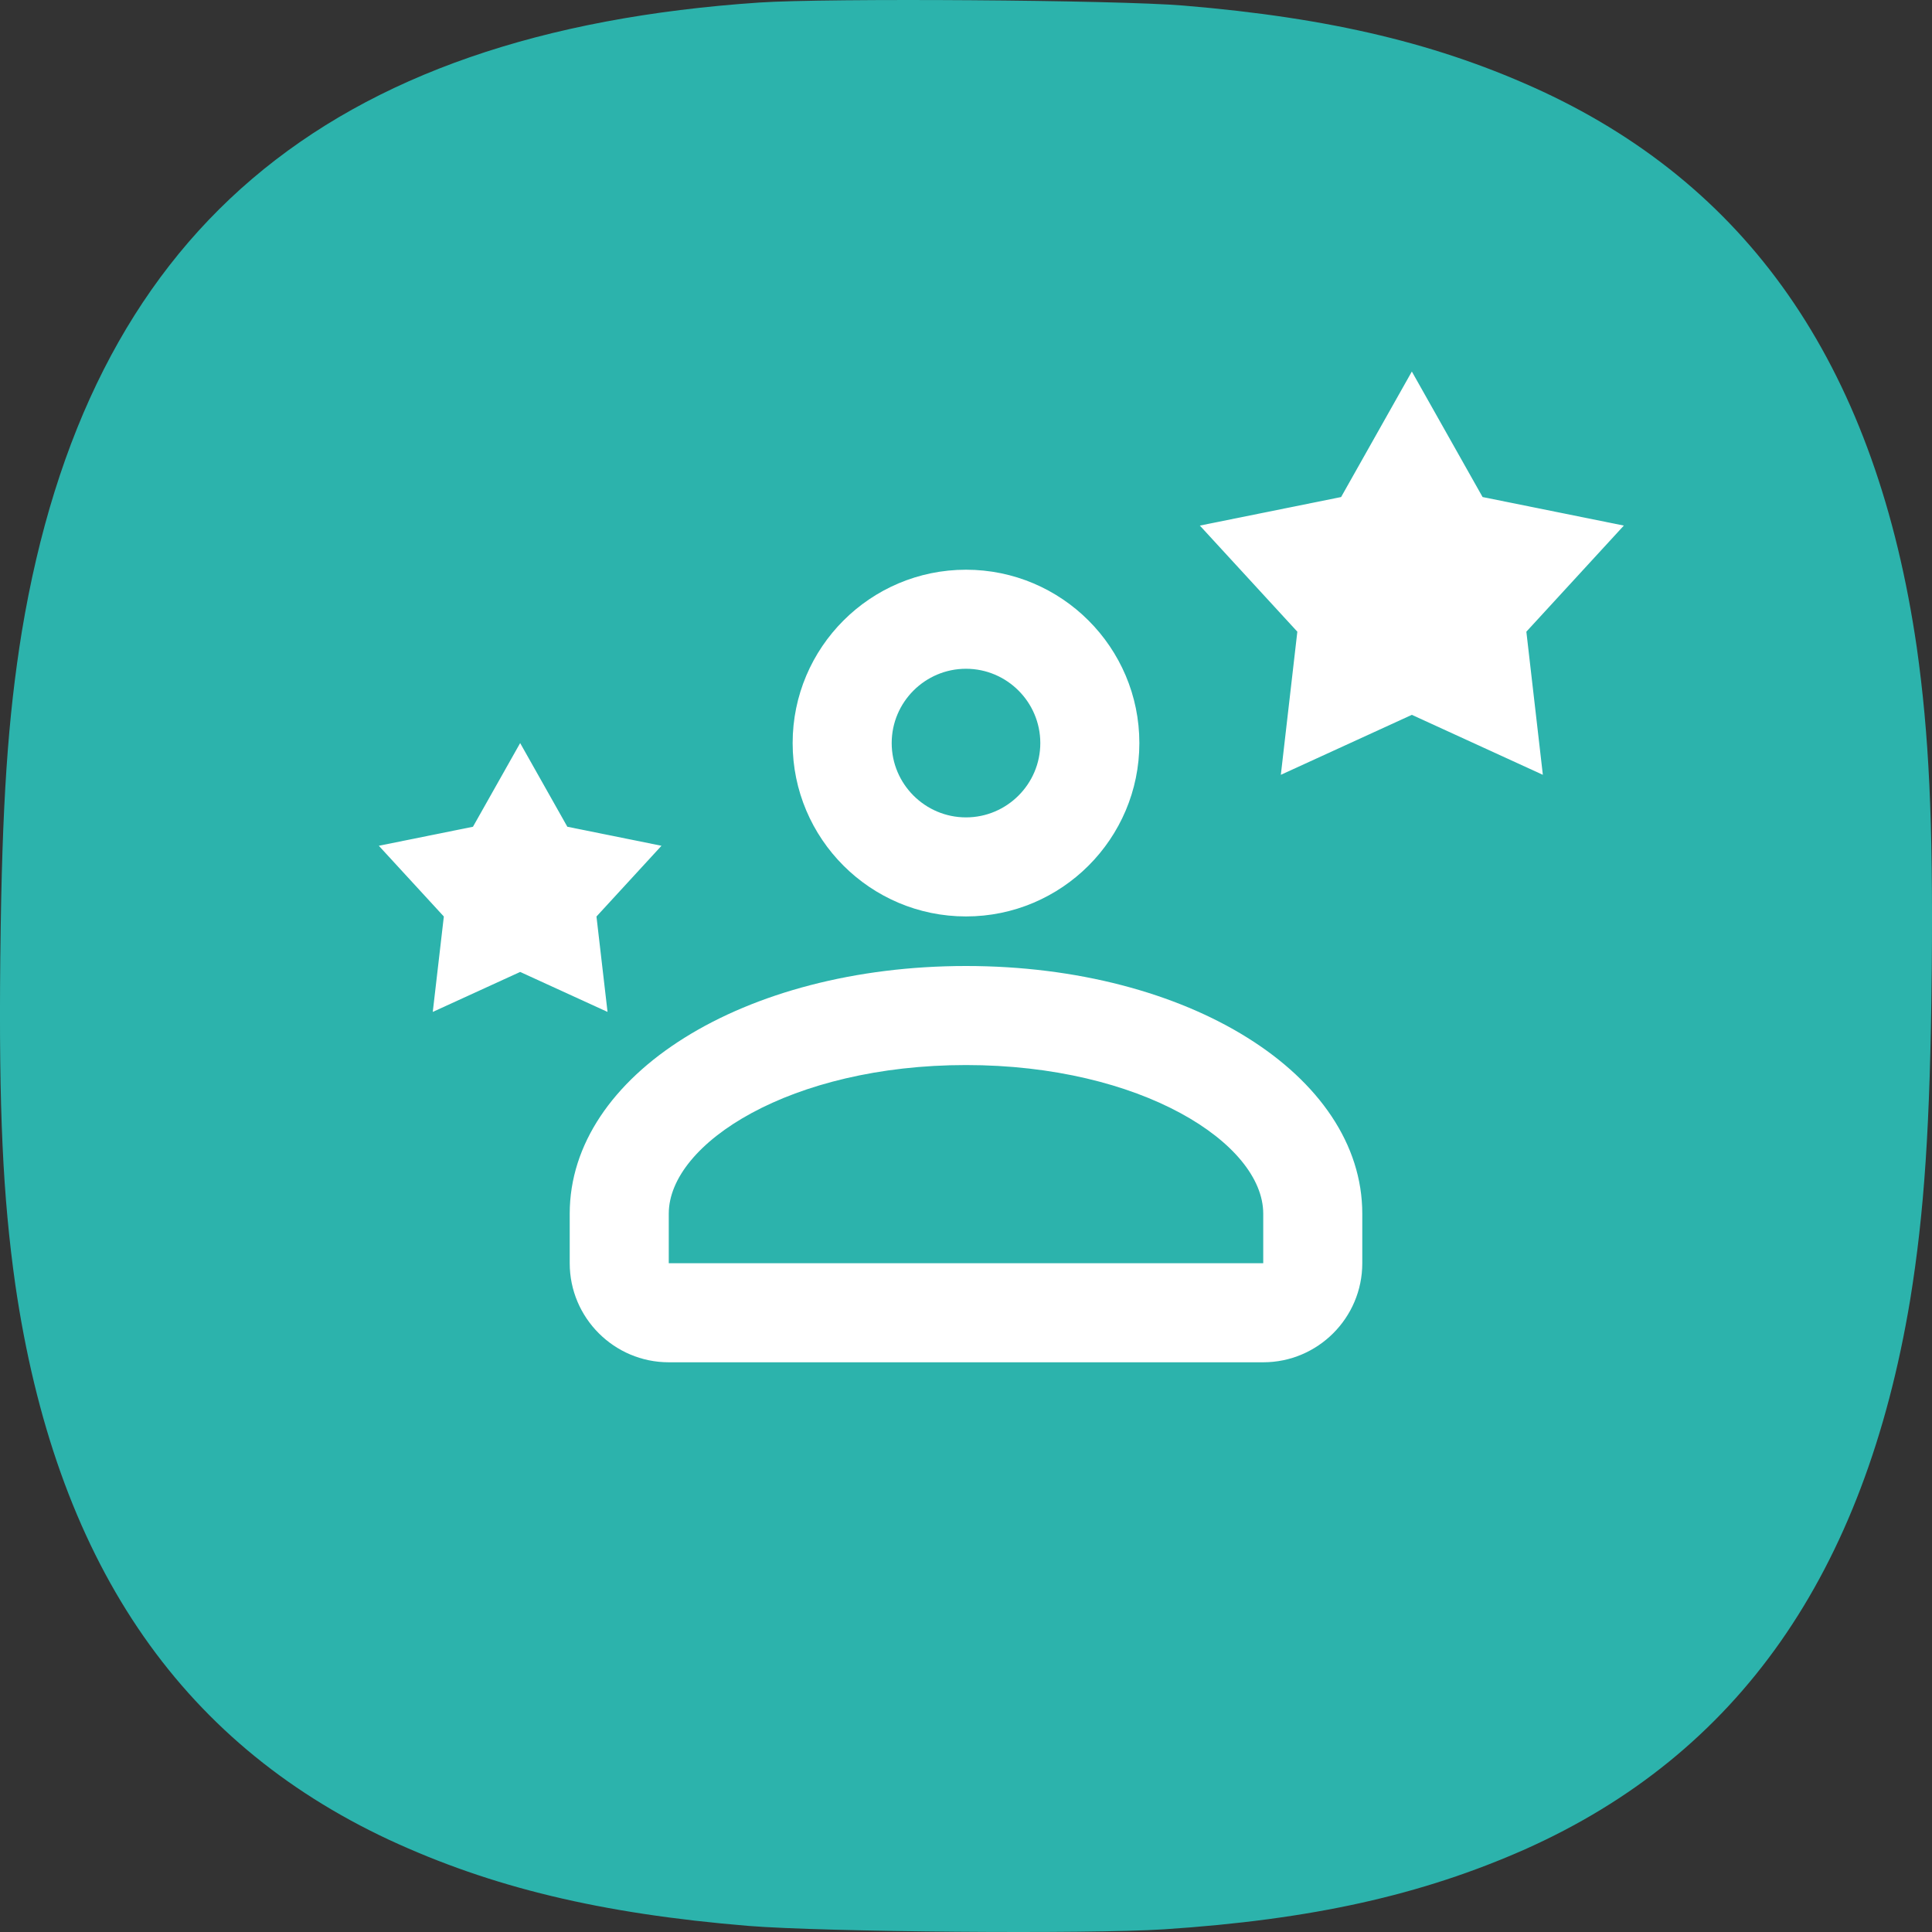
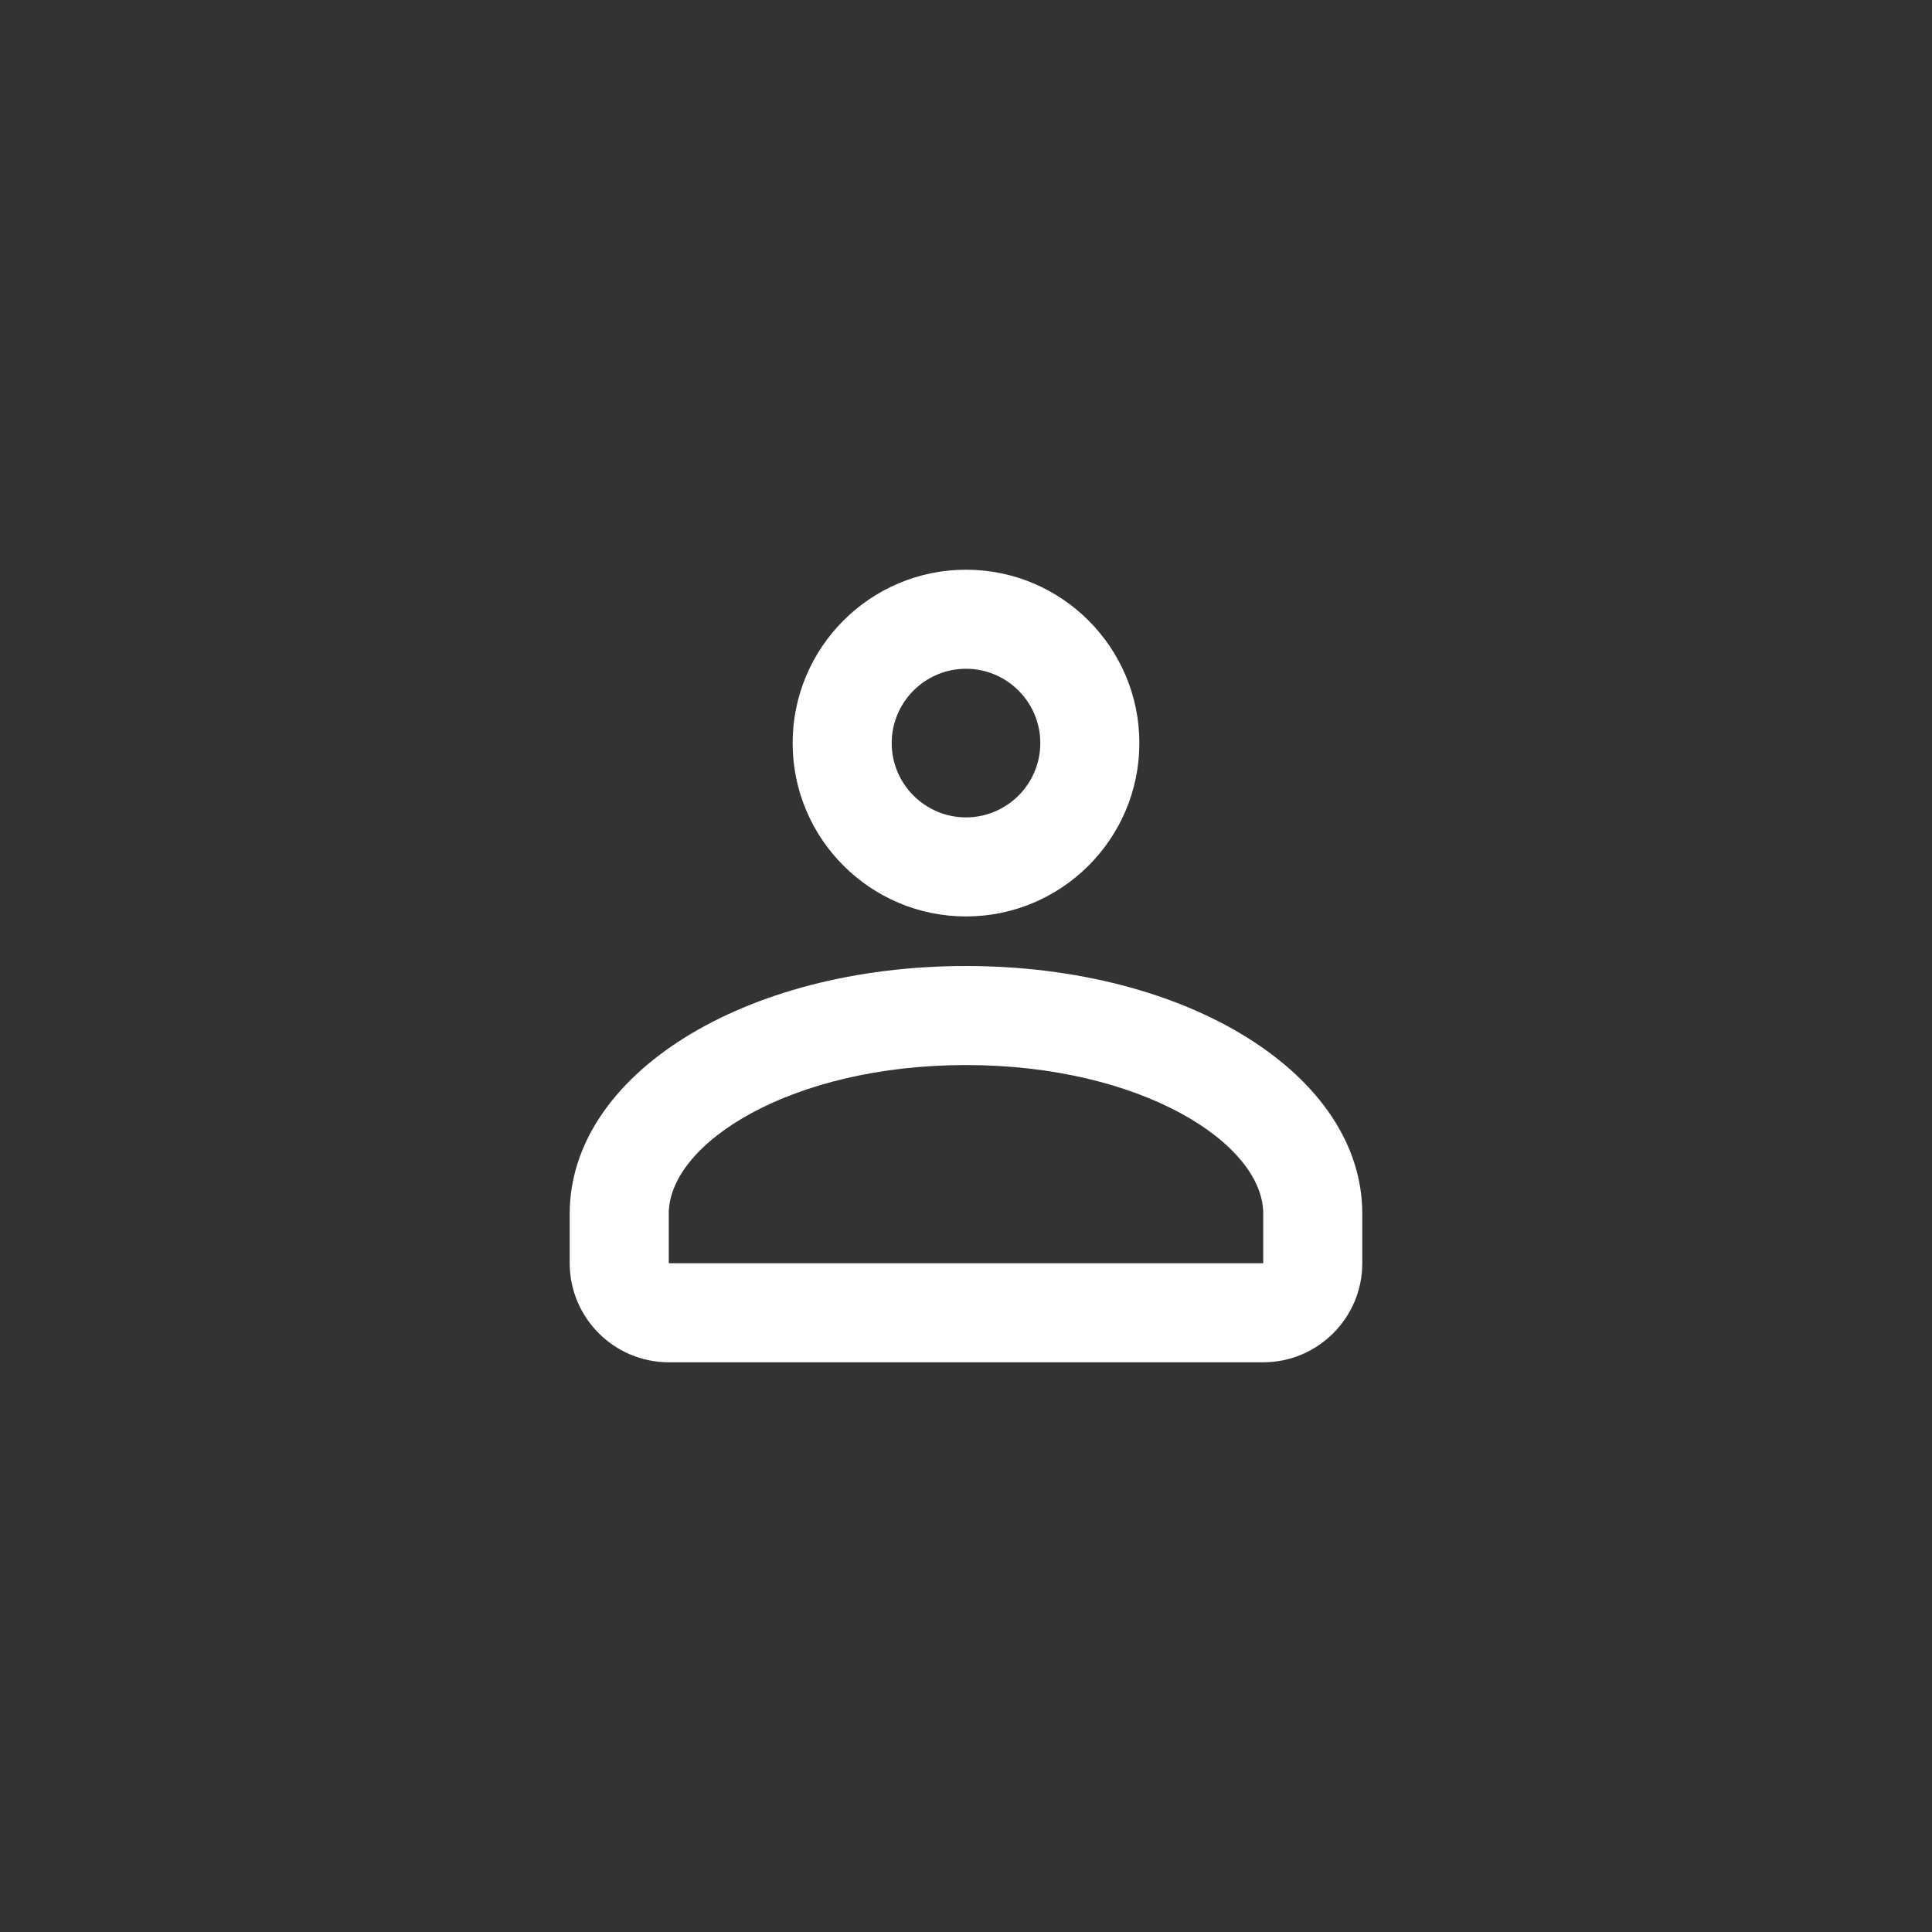
<svg xmlns="http://www.w3.org/2000/svg" width="26" height="26" viewBox="0 0 26 26" fill="none">
  <rect x="0" y="0" width="26" height="26" fill="#333333" stroke="none" />
-   <path fill-rule="evenodd" clip-rule="evenodd" d="M25.997 13.041C25.996 13.062 25.996 13.083 25.996 13.105C25.975 15.158 25.896 16.321 25.706 17.494C25.092 21.184 23.394 23.605 20.524 24.887C19.132 25.503 17.663 25.833 15.664 25.964C14.645 26.03 11.09 26 10.073 25.918C8.076 25.753 6.614 25.398 5.235 24.759C2.392 23.43 0.743 20.981 0.205 17.281C0.039 16.105 -0.017 14.941 0.004 12.888C0.004 12.866 0.005 12.845 0.005 12.823C0.027 10.812 0.106 9.66 0.294 8.499C1.182 3.146 4.361 0.429 10.22 0.034C11.128 -0.027 15.014 -0.001 15.927 0.075C17.924 0.241 19.386 0.595 20.765 1.234C23.608 2.563 25.257 5.012 25.795 8.712C25.959 9.876 26.015 11.029 25.997 13.041Z" fill="#2CB3AC" />
  <path fill-rule="evenodd" clip-rule="evenodd" d="M12 10C12 9.449 12.449 9 13 9C13.551 9 14 9.449 14 10C14 10.551 13.551 11 13 11C12.449 11 12 10.551 12 10ZM10.667 10C10.667 11.287 11.713 12.333 13 12.333C14.287 12.333 15.333 11.287 15.333 10C15.333 8.713 14.287 7.667 13 7.667C11.713 7.667 10.667 8.713 10.667 10ZM9 16.333C9 15.387 10.643 14.333 13 14.333C15.357 14.333 17 15.387 17 16.333V17H9V16.333ZM9 18.333H17C17.735 18.333 18.333 17.735 18.333 17V16.333C18.333 14.464 15.991 13 13 13C10.009 13 7.667 14.464 7.667 16.333V17C7.667 17.735 8.265 18.333 9 18.333Z" fill="white" />
-   <path d="M19 5L19.952 6.689L21.853 7.073L20.541 8.501L20.763 10.427L19 9.62L17.237 10.427L17.459 8.501L16.147 7.073L18.048 6.689L19 5Z" fill="white" />
-   <path d="M7 10L7.635 11.126L8.902 11.382L8.027 12.334L8.176 13.618L7 13.08L5.824 13.618L5.973 12.334L5.098 11.382L6.365 11.126L7 10Z" fill="white" />
</svg>